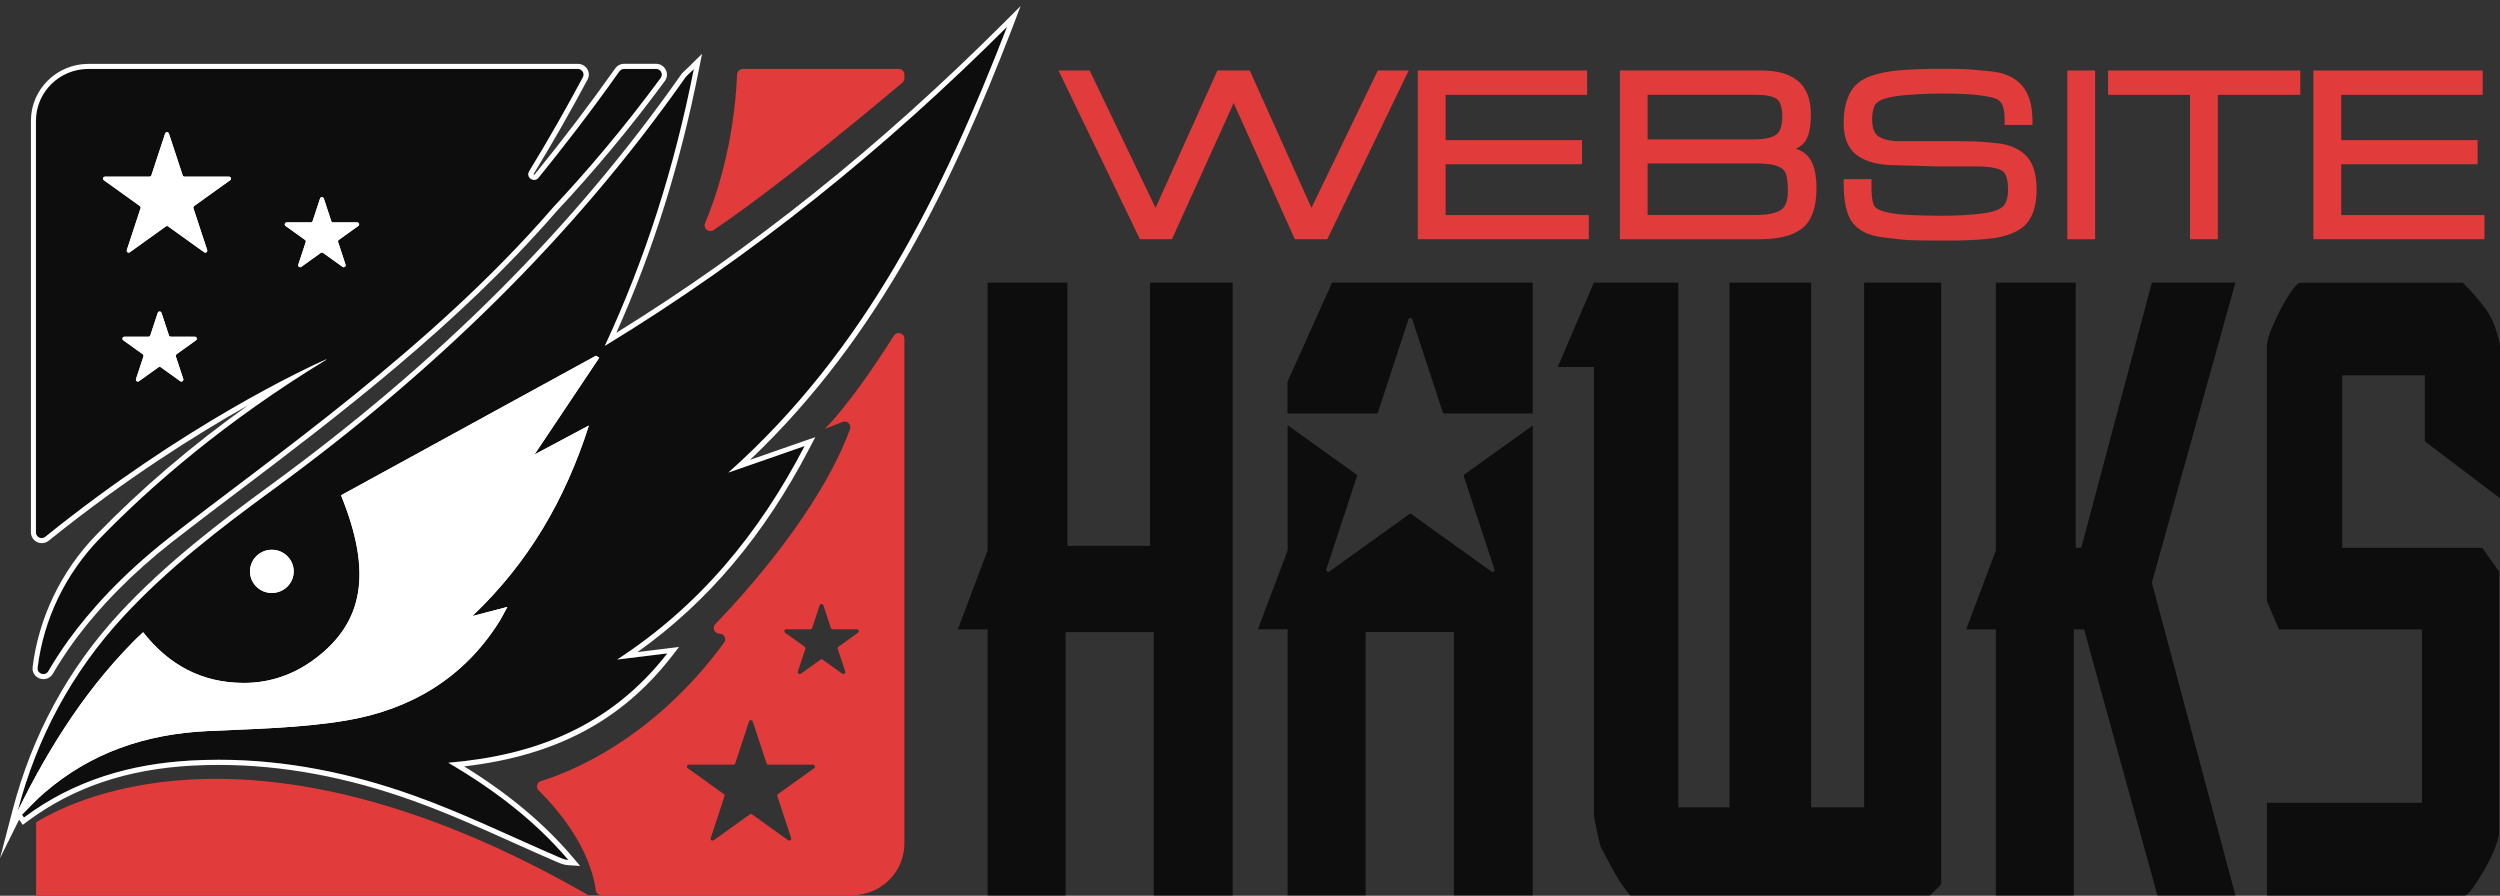
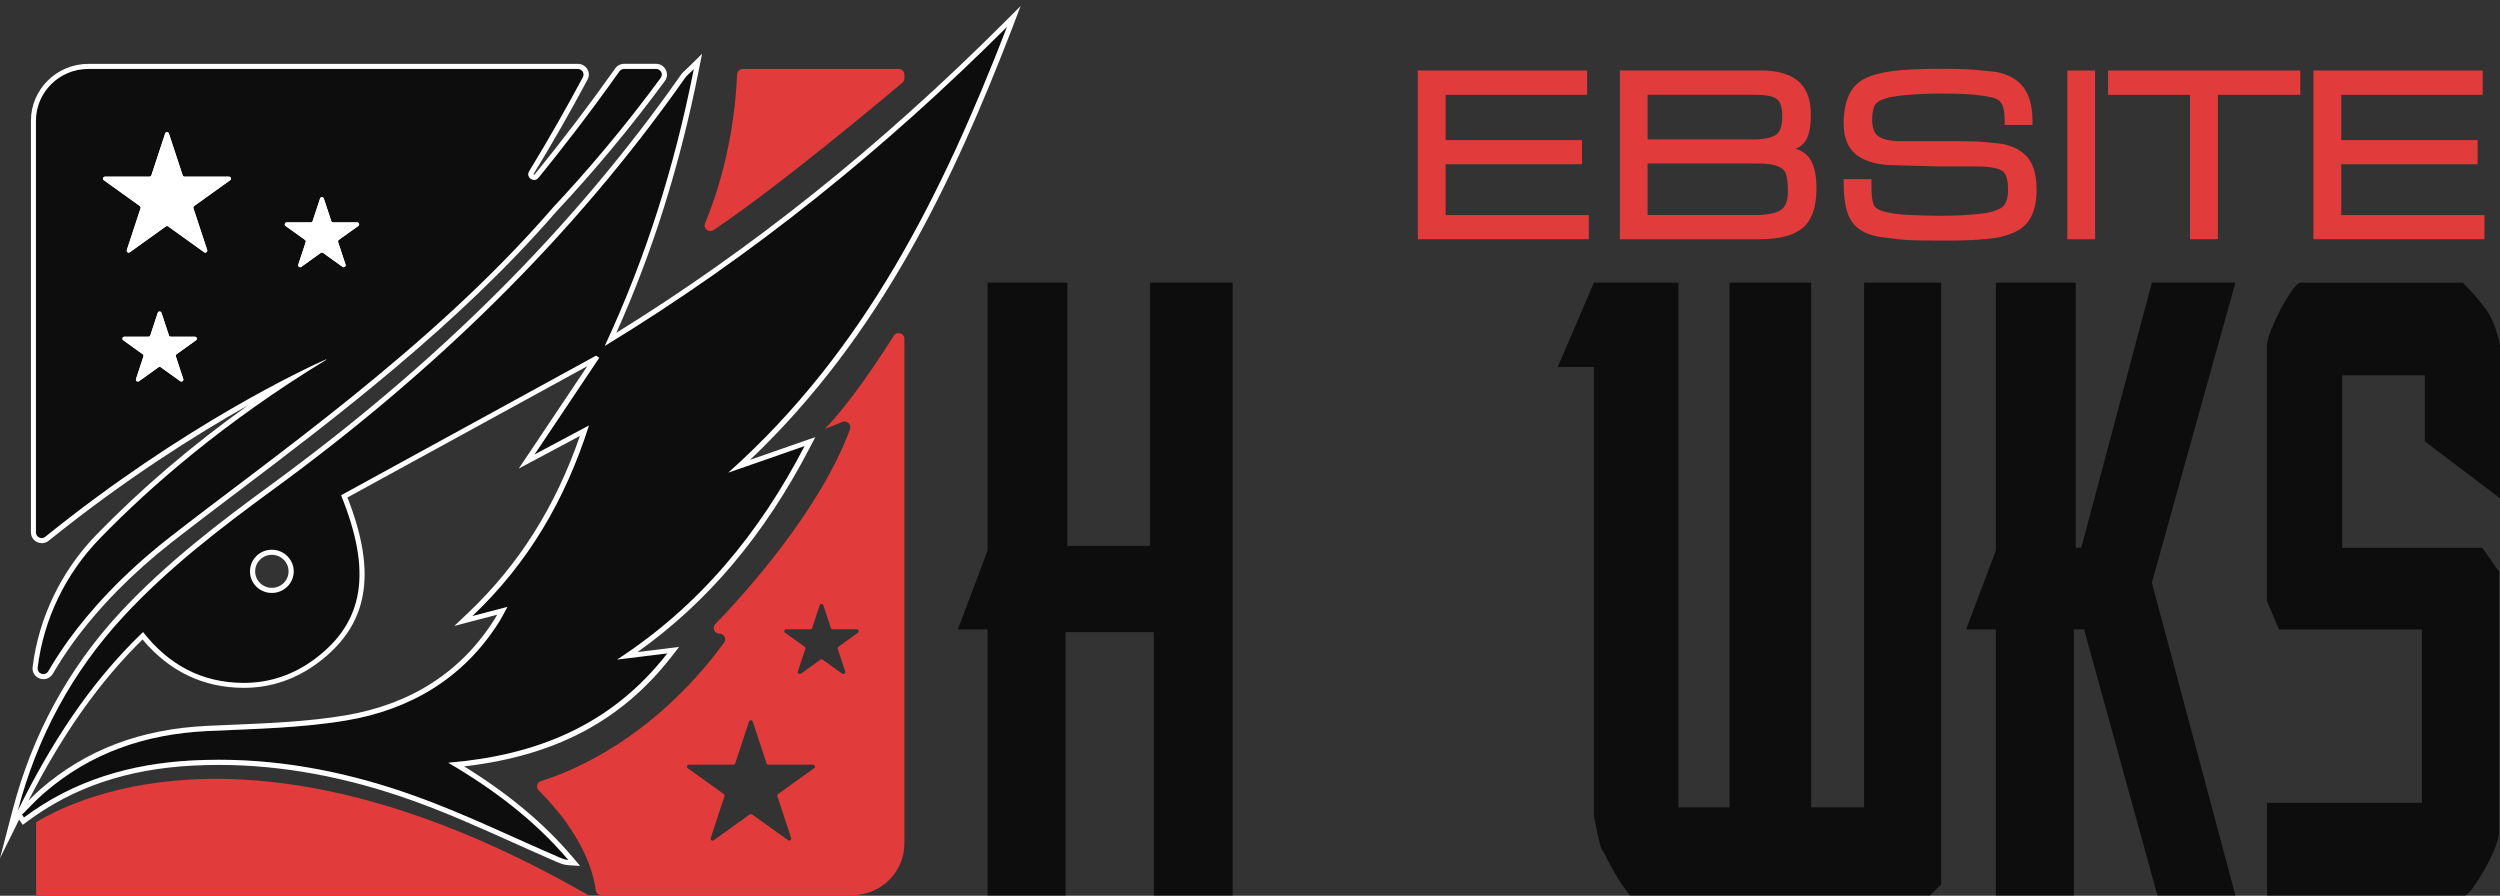
<svg xmlns="http://www.w3.org/2000/svg" width="187" height="67" viewBox="0 0 187 67" fill="none">
  <rect x="0" y="0" width="187" height="67" fill="#333333" stroke="none" />
  <path d="M66.856 25.115C63.534 30.368 61.688 32.085 61.688 32.085L63.019 31.561C63.365 31.424 63.707 31.759 63.58 32.108C61.292 38.292 55.525 44.594 53.507 46.68C53.245 46.949 53.437 47.398 53.814 47.398C54.16 47.398 54.368 47.789 54.164 48.066C48.812 55.367 42.541 57.791 40.469 58.421C40.165 58.516 40.065 58.896 40.292 59.12C43.641 62.459 44.398 65.308 44.563 66.588C44.59 66.801 44.767 66.964 44.986 66.964C47.143 66.964 57.836 66.964 63.73 66.964C65.895 66.964 67.648 65.228 67.648 63.09V25.343C67.648 24.91 67.083 24.754 66.856 25.115ZM60.897 57.46L58.201 59.394C58.151 59.432 58.128 59.496 58.147 59.557L59.178 62.687C59.22 62.82 59.066 62.93 58.951 62.85L56.256 60.917C56.206 60.879 56.133 60.879 56.083 60.917L53.387 62.85C53.272 62.934 53.118 62.82 53.161 62.687L54.191 59.557C54.21 59.496 54.191 59.432 54.137 59.394L51.442 57.46C51.327 57.377 51.384 57.198 51.526 57.198H54.856C54.922 57.198 54.975 57.156 54.995 57.099L56.025 53.969C56.067 53.836 56.26 53.836 56.306 53.969L57.336 57.099C57.355 57.16 57.413 57.198 57.474 57.198H60.804C60.954 57.198 61.012 57.377 60.897 57.46ZM64.176 47.329L62.719 48.374C62.669 48.412 62.646 48.476 62.665 48.537L63.223 50.228C63.265 50.361 63.111 50.471 62.996 50.391L61.539 49.346C61.489 49.308 61.416 49.308 61.365 49.346L59.908 50.391C59.793 50.474 59.639 50.361 59.681 50.228L60.239 48.537C60.258 48.476 60.239 48.412 60.185 48.374L58.728 47.329C58.613 47.246 58.67 47.067 58.813 47.067H60.612C60.677 47.067 60.731 47.025 60.75 46.968L61.308 45.278C61.35 45.145 61.542 45.145 61.589 45.278L62.146 46.968C62.165 47.029 62.223 47.067 62.285 47.067H64.084C64.23 47.067 64.291 47.246 64.176 47.329Z" fill="#E23B3B" />
  <path d="M2.7 61.505V66.956H44.002C19.798 53.057 6.011 59.492 2.7 61.505Z" fill="#E23B3B" />
-   <path d="M44.261 43.028L28.993 55.305L16.139 55.446L8.081 57.094L1.64 60.939L1.321 60.65L6.054 50.922L18.981 40.924L32.569 29.509L44.972 26.234L49.705 38.584" fill="white" />
  <path d="M75.327 2.008C66.223 11.094 56.307 19.147 45.234 25.878C48.283 19.318 50.443 12.507 51.893 5.176C51.543 5.522 51.358 5.654 51.239 5.829C42.765 17.89 32.276 27.975 20.357 36.67C16.416 39.553 12.544 42.528 9.219 46.125C5.355 50.307 2.755 55.166 1.321 60.655C3.74 55.762 6.616 51.193 10.695 47.284C12.617 49.734 15.082 51.075 18.196 51.086C20.184 51.098 21.984 50.463 23.56 49.282C27.236 46.524 27.835 42.779 25.506 37.05C31.857 33.578 38.213 30.091 44.572 26.612C44.653 26.661 44.734 26.714 44.815 26.764C43.254 29.104 41.689 31.44 39.974 34C41.358 33.263 42.581 32.61 44.045 31.831C42.254 37.422 39.501 42.114 35.322 46.087C36.121 45.878 36.925 45.666 37.948 45.4C37.671 45.893 37.509 46.235 37.309 46.547C34.656 50.748 30.673 53.092 25.882 53.897C22.476 54.463 18.965 54.52 15.497 54.687C10.88 54.908 6.754 56.309 3.255 59.352C2.686 59.846 2.175 60.408 1.64 60.94C1.687 61.008 1.733 61.08 1.783 61.156C5.512 58.376 9.761 57.134 14.355 56.887C20.1 56.579 25.659 57.612 31.019 59.538C34.691 60.856 38.213 62.581 41.796 64.123C42.019 64.218 42.238 64.317 42.508 64.332C39.985 61.365 36.936 59.056 33.522 57.058C40.047 56.514 45.676 54.315 49.909 48.879C48.525 49.05 47.341 49.198 46.156 49.339C52.308 45.327 56.764 39.933 60.179 33.369C58.156 34.072 56.315 34.714 54.469 35.356C64.739 26.213 70.517 14.425 75.327 2.008ZM20.33 44.355C19.427 44.355 18.7 43.633 18.7 42.744C18.7 41.852 19.431 41.126 20.33 41.126C21.234 41.126 21.968 41.852 21.968 42.744C21.968 43.637 21.234 44.355 20.33 44.355Z" fill="#0D0D0D" />
  <path d="M75.329 2.003C70.523 14.421 64.744 26.208 54.478 35.351C56.324 34.709 58.165 34.067 60.188 33.364C56.777 39.932 52.317 45.323 46.165 49.334C47.35 49.193 48.534 49.045 49.918 48.874C45.685 54.31 40.056 56.506 33.531 57.053C36.942 59.051 39.994 61.36 42.517 64.327C42.248 64.312 42.028 64.213 41.805 64.118C38.222 62.576 34.7 60.848 31.028 59.533C26.295 57.835 21.404 56.829 16.368 56.829C15.703 56.829 15.034 56.848 14.364 56.882C9.77 57.125 5.517 58.367 1.792 61.151C1.742 61.079 1.696 61.003 1.649 60.935C2.184 60.403 2.695 59.841 3.264 59.347C6.763 56.304 10.889 54.903 15.506 54.682C18.974 54.519 22.485 54.462 25.891 53.892C30.682 53.087 34.661 50.743 37.318 46.542C37.518 46.23 37.68 45.889 37.957 45.395C36.934 45.661 36.13 45.87 35.331 46.082C39.514 42.109 42.263 37.418 44.055 31.826C42.59 32.605 41.367 33.254 39.983 33.995C41.702 31.435 43.263 29.099 44.824 26.759C44.743 26.709 44.662 26.656 44.581 26.607C38.222 30.086 31.87 33.57 25.515 37.045C27.841 42.77 27.245 46.519 23.569 49.277C22.004 50.447 20.224 51.081 18.256 51.081C18.236 51.081 18.221 51.081 18.202 51.081C15.087 51.07 12.623 49.729 10.7 47.279C6.621 51.188 3.745 55.758 1.326 60.65C2.764 55.161 5.36 50.303 9.224 46.12C12.55 42.523 16.422 39.549 20.363 36.666C32.282 27.97 42.77 17.885 51.245 5.824C51.364 5.65 51.548 5.517 51.898 5.171C50.452 12.502 48.292 19.313 45.239 25.874C56.308 19.142 66.224 11.089 75.329 2.003ZM20.332 44.35C21.235 44.35 21.97 43.628 21.97 42.739C21.97 41.851 21.235 41.121 20.332 41.121C19.428 41.121 18.701 41.847 18.701 42.739C18.701 43.632 19.428 44.35 20.332 44.35ZM76.34 0.453L75.056 1.737C65.778 10.994 56.297 18.58 46.104 24.893C48.857 18.744 50.875 12.301 52.271 5.243L52.513 4.024L51.621 4.905C51.494 5.03 51.391 5.129 51.302 5.209C51.137 5.361 51.022 5.467 50.922 5.615C42.886 17.053 32.816 27.108 20.132 36.362C16.533 38.994 12.404 42.117 8.939 45.866C5.106 50.014 2.418 54.956 0.954 60.555L0 64.198L1.43 61.307C1.446 61.33 1.461 61.353 1.476 61.372L1.703 61.699L2.022 61.459C5.456 58.899 9.501 57.528 14.387 57.269C15.045 57.235 15.71 57.216 16.372 57.216C21.058 57.216 25.945 58.116 30.901 59.898C33.435 60.806 35.942 61.93 38.368 63.02C39.445 63.503 40.556 64.001 41.655 64.475C41.901 64.582 42.167 64.696 42.497 64.715L43.393 64.772L42.816 64.092C40.698 61.6 38.041 59.378 34.719 57.326C41.548 56.536 46.5 53.911 50.233 49.114L50.795 48.392L49.88 48.506L48.799 48.639C48.415 48.684 48.046 48.73 47.684 48.776C52.956 45.026 57.169 40.027 60.541 33.547L60.984 32.7L60.072 33.015L56.101 34.398C65.944 25.053 71.342 13.403 75.698 2.147L76.34 0.453ZM25.988 37.212C29.475 35.306 32.962 33.395 36.453 31.484C38.945 30.12 41.436 28.753 43.931 27.389C42.555 29.448 41.163 31.53 39.652 33.782L38.803 35.047L40.156 34.326L40.713 34.029C41.609 33.551 42.459 33.099 43.378 32.609C41.544 37.908 38.814 42.23 35.054 45.805L33.981 46.823L35.419 46.443C35.98 46.295 36.545 46.147 37.191 45.98C37.122 46.109 37.057 46.223 36.984 46.333C34.496 50.268 30.74 52.684 25.818 53.513C23.035 53.976 20.124 54.097 17.31 54.215C16.698 54.242 16.087 54.265 15.479 54.295C10.493 54.534 6.409 56.092 3.003 59.055C2.699 59.321 2.407 59.605 2.13 59.887C4.706 54.857 7.436 50.998 10.662 47.834C12.669 50.223 15.203 51.438 18.198 51.45H18.252C20.259 51.45 22.123 50.815 23.796 49.569C27.552 46.755 28.237 42.933 25.988 37.212ZM20.332 43.97C19.643 43.97 19.086 43.419 19.086 42.739C19.086 42.056 19.643 41.501 20.332 41.501C21.024 41.501 21.585 42.056 21.585 42.739C21.585 43.419 21.024 43.97 20.332 43.97Z" fill="white" />
  <path d="M53.376 17.209C58.452 13.794 66.334 7.166 67.502 6.178C67.599 6.098 67.649 5.981 67.649 5.859V5.578C67.649 5.342 67.456 5.156 67.222 5.156H55.564C55.334 5.156 55.149 5.339 55.137 5.563C54.899 10.824 53.549 14.771 52.738 16.7C52.577 17.088 53.023 17.445 53.376 17.209Z" fill="#E23B3B" />
  <path d="M29.626 13.349L30.622 21.626L7.968 32.221L5.411 19.594L6.407 10.682L14.573 8.156L29.626 13.349Z" fill="white" />
  <path d="M3.4 40.149C13.835 31.735 22.99 27.503 24.432 26.865L24.389 26.922C16.83 31.53 11.305 36.328 7.48 40.271C4.896 42.93 3.266 46.326 2.823 49.946C2.766 50.405 3.389 50.607 3.623 50.208C4.069 49.441 4.581 48.658 5.15 47.86C6.691 45.744 9.075 43.036 12.616 40.259C20.271 34.261 32.198 26.087 41.268 15.648C41.291 15.621 41.311 15.598 41.334 15.568C43.937 12.787 46.697 9.543 49.431 5.828C49.639 5.547 49.435 5.152 49.085 5.152H46.694C46.555 5.152 46.42 5.221 46.344 5.335C44.133 8.457 42.022 11.169 40.296 13.293C39.961 13.703 39.319 13.258 39.596 12.806C41.072 10.394 42.418 8.009 43.621 5.768C43.771 5.487 43.564 5.148 43.241 5.148C38.911 5.148 15.934 5.148 6.626 5.148C4.461 5.148 2.708 6.884 2.708 9.023V39.819C2.7 40.183 3.12 40.373 3.4 40.149ZM14.666 25.452L13.209 26.497C13.159 26.535 13.135 26.599 13.155 26.66L13.712 28.351C13.754 28.483 13.601 28.594 13.485 28.514L12.028 27.469C11.978 27.431 11.905 27.431 11.855 27.469L10.398 28.514C10.283 28.597 10.129 28.483 10.171 28.351L10.729 26.66C10.748 26.599 10.729 26.535 10.675 26.497L9.217 25.452C9.102 25.369 9.16 25.19 9.302 25.19H11.101C11.167 25.19 11.221 25.148 11.24 25.091L11.797 23.401C11.84 23.268 12.032 23.268 12.078 23.401L12.636 25.091C12.655 25.152 12.713 25.19 12.774 25.19H14.573C14.723 25.186 14.781 25.369 14.666 25.452ZM21.448 16.636H23.247C23.313 16.636 23.367 16.594 23.386 16.537L23.943 14.846C23.986 14.713 24.178 14.713 24.224 14.846L24.782 16.537C24.801 16.598 24.858 16.636 24.92 16.636H26.719C26.862 16.636 26.919 16.814 26.804 16.898L25.347 17.942C25.297 17.98 25.274 18.045 25.293 18.106L25.85 19.796C25.893 19.929 25.739 20.039 25.624 19.959L24.166 18.915C24.116 18.877 24.043 18.877 23.993 18.915L22.536 19.959C22.421 20.043 22.267 19.929 22.309 19.796L22.867 18.106C22.886 18.045 22.867 17.98 22.813 17.942L21.356 16.898C21.248 16.814 21.306 16.636 21.448 16.636ZM7.856 13.217H11.186C11.251 13.217 11.305 13.175 11.325 13.118L12.355 9.988C12.397 9.855 12.589 9.855 12.636 9.988L13.666 13.118C13.685 13.179 13.743 13.217 13.804 13.217H17.134C17.276 13.217 17.334 13.395 17.219 13.479L14.523 15.412C14.473 15.45 14.45 15.515 14.47 15.576L15.5 18.706C15.542 18.839 15.389 18.949 15.273 18.869L12.578 16.936C12.528 16.898 12.455 16.898 12.405 16.936L9.71 18.869C9.594 18.953 9.44 18.839 9.483 18.706L10.513 15.576C10.532 15.515 10.513 15.45 10.459 15.412L7.764 13.479C7.653 13.399 7.714 13.217 7.856 13.217Z" fill="#0D0D0D" />
  <path d="M49.075 5.153C49.425 5.153 49.629 5.552 49.421 5.829C46.691 9.541 43.93 12.789 41.324 15.569C41.3 15.596 41.281 15.618 41.258 15.649C32.188 26.088 20.265 34.262 12.606 40.26C9.065 43.037 6.681 45.745 5.139 47.861C4.57 48.655 4.059 49.442 3.613 50.209C3.528 50.357 3.386 50.422 3.248 50.422C3.013 50.422 2.779 50.236 2.813 49.947C3.259 46.327 4.886 42.931 7.469 40.272C11.299 36.329 16.82 31.531 24.379 26.923L24.422 26.866C22.98 27.505 13.825 31.732 3.39 40.15C3.305 40.218 3.213 40.249 3.117 40.249C2.898 40.249 2.686 40.078 2.686 39.827V9.032C2.686 6.893 4.44 5.157 6.604 5.157C15.913 5.157 38.894 5.157 43.219 5.157C43.542 5.157 43.75 5.491 43.6 5.776C42.4 8.017 41.054 10.399 39.578 12.815C39.378 13.142 39.659 13.461 39.955 13.461C40.07 13.461 40.185 13.412 40.278 13.298C42.004 11.174 44.115 8.462 46.326 5.339C46.407 5.225 46.537 5.157 46.676 5.157H49.075M9.626 18.893C9.653 18.893 9.684 18.885 9.711 18.866L12.406 16.933C12.433 16.914 12.464 16.906 12.491 16.906C12.522 16.906 12.552 16.914 12.575 16.933L15.271 18.866C15.298 18.885 15.328 18.893 15.355 18.893C15.448 18.893 15.528 18.806 15.494 18.703L14.463 15.573C14.444 15.512 14.463 15.448 14.517 15.41L17.212 13.476C17.328 13.393 17.27 13.214 17.128 13.214H13.798C13.733 13.214 13.679 13.172 13.66 13.115L12.629 9.985C12.606 9.917 12.549 9.886 12.491 9.886C12.433 9.886 12.372 9.921 12.352 9.985L11.322 13.115C11.303 13.176 11.245 13.214 11.184 13.214H7.854C7.712 13.214 7.654 13.393 7.769 13.476L10.465 15.41C10.515 15.448 10.538 15.512 10.518 15.573L9.488 18.703C9.45 18.802 9.534 18.893 9.626 18.893ZM22.453 19.987C22.48 19.987 22.511 19.979 22.538 19.96L23.995 18.916C24.022 18.897 24.052 18.889 24.079 18.889C24.106 18.889 24.141 18.897 24.164 18.916L25.621 19.96C25.648 19.979 25.679 19.987 25.706 19.987C25.798 19.987 25.879 19.9 25.844 19.797L25.287 18.107C25.267 18.046 25.287 17.981 25.34 17.943L26.798 16.899C26.913 16.815 26.855 16.637 26.713 16.637H24.914C24.848 16.637 24.794 16.595 24.775 16.538L24.218 14.847C24.195 14.779 24.137 14.749 24.079 14.749C24.022 14.749 23.96 14.783 23.941 14.847L23.383 16.538C23.364 16.599 23.306 16.637 23.245 16.637H21.446C21.303 16.637 21.246 16.815 21.361 16.899L22.818 17.943C22.868 17.981 22.891 18.046 22.872 18.107L22.314 19.797C22.28 19.896 22.361 19.987 22.453 19.987ZM10.315 28.538C10.342 28.538 10.372 28.53 10.399 28.511L11.857 27.466C11.883 27.448 11.914 27.44 11.941 27.44C11.968 27.44 12.003 27.448 12.026 27.466L13.483 28.511C13.51 28.53 13.54 28.538 13.567 28.538C13.66 28.538 13.74 28.45 13.706 28.348L13.148 26.657C13.129 26.597 13.148 26.532 13.202 26.494L14.659 25.449C14.775 25.366 14.717 25.187 14.575 25.187H12.775C12.71 25.187 12.656 25.145 12.637 25.088L12.079 23.398C12.056 23.33 11.999 23.299 11.941 23.299C11.883 23.299 11.822 23.334 11.803 23.398L11.245 25.088C11.226 25.149 11.168 25.187 11.107 25.187H9.307C9.165 25.187 9.107 25.366 9.223 25.449L10.68 26.494C10.73 26.532 10.753 26.597 10.734 26.657L10.176 28.348C10.138 28.45 10.222 28.538 10.315 28.538ZM49.075 4.773H46.683C46.418 4.773 46.168 4.903 46.018 5.119C44.119 7.801 42.089 10.471 39.986 13.058C39.978 13.066 39.966 13.077 39.962 13.077C39.947 13.077 39.92 13.062 39.909 13.043C39.905 13.039 39.901 13.032 39.916 13.009C41.277 10.787 42.635 8.413 43.95 5.951C44.084 5.7 44.077 5.408 43.927 5.165C43.777 4.922 43.519 4.777 43.227 4.777H6.616C4.244 4.777 2.313 6.684 2.313 9.032V39.827C2.313 40.268 2.679 40.629 3.129 40.629C3.317 40.629 3.494 40.564 3.644 40.446C9.346 35.846 14.69 32.492 18.566 30.308C14.375 33.294 10.568 36.541 7.2 40.01C4.582 42.703 2.89 46.217 2.44 49.901C2.413 50.137 2.479 50.357 2.633 50.528C2.79 50.703 3.017 50.801 3.255 50.801C3.544 50.801 3.805 50.65 3.955 50.395C4.39 49.647 4.897 48.868 5.462 48.078C7.412 45.404 9.899 42.874 12.852 40.557C14.325 39.402 15.963 38.163 17.697 36.849C25.052 31.28 34.207 24.352 41.554 15.896L41.589 15.854L41.616 15.824C44.499 12.747 47.229 9.461 49.732 6.057C49.913 5.81 49.94 5.488 49.798 5.218C49.659 4.941 49.382 4.773 49.075 4.773ZM8.584 13.594H11.184C11.414 13.594 11.618 13.45 11.687 13.233L12.491 10.79L13.294 13.233C13.367 13.45 13.567 13.598 13.798 13.598H16.397L14.294 15.102C14.106 15.235 14.029 15.47 14.102 15.691L14.905 18.133L12.802 16.621C12.71 16.557 12.602 16.523 12.491 16.523C12.379 16.523 12.268 16.557 12.179 16.621L10.076 18.129L10.88 15.687C10.953 15.47 10.872 15.235 10.688 15.098L8.584 13.594ZM22.176 17.013H23.245C23.476 17.013 23.68 16.868 23.749 16.648L24.079 15.645L24.41 16.648C24.483 16.864 24.683 17.009 24.914 17.009H25.983L25.117 17.628C24.929 17.761 24.852 17.997 24.925 18.213L25.256 19.216L24.391 18.597C24.299 18.532 24.191 18.498 24.079 18.498C23.968 18.498 23.86 18.532 23.768 18.597L22.903 19.216L23.233 18.213C23.306 17.997 23.226 17.761 23.041 17.624L22.176 17.013ZM10.038 25.563H11.107C11.337 25.563 11.541 25.419 11.61 25.199L11.941 24.196L12.272 25.199C12.345 25.415 12.545 25.56 12.775 25.56H13.844L12.979 26.179C12.791 26.312 12.714 26.547 12.787 26.764L13.118 27.767L12.252 27.147C12.16 27.083 12.053 27.049 11.941 27.049C11.829 27.049 11.722 27.083 11.63 27.147L10.764 27.767L11.095 26.764C11.168 26.547 11.088 26.312 10.903 26.179L10.038 25.563Z" fill="white" />
-   <path d="M99.281 17.892L105.371 5.273H103.06L98.096 15.549L93.483 5.273H91.064L86.435 15.549L81.506 5.273H79.176L85.266 17.892H87.661L92.279 7.708L96.851 17.892H99.281Z" fill="#E23B3B" />
  <path d="M118.843 16.088H108.131V12.286H118.335V10.481H108.131V7.093H118.716V5.273H106.051V17.892H118.843V16.088Z" fill="#E23B3B" />
  <path d="M134.834 17.057C135.522 16.491 135.872 15.492 135.872 14.098C135.872 12.954 135.66 12.16 135.222 11.674C135.003 11.431 134.707 11.249 134.33 11.127C134.595 11.002 134.795 10.854 134.941 10.687C135.283 10.291 135.453 9.604 135.453 8.582C135.453 7.423 135.122 6.569 134.476 6.045C133.845 5.532 132.93 5.273 131.758 5.273H121.165V17.896H131.596C133.092 17.892 134.149 17.619 134.834 17.057ZM123.241 7.093H131.389C132.119 7.093 132.634 7.203 132.919 7.42C133.18 7.617 133.311 8.05 133.311 8.707C133.311 9.399 133.161 9.855 132.861 10.071C132.534 10.307 131.965 10.428 131.169 10.428H123.241V7.093ZM123.241 16.088V12.229H131.462C131.811 12.229 132.138 12.248 132.434 12.29C132.704 12.328 132.965 12.415 133.211 12.552C133.419 12.666 133.549 12.844 133.615 13.095C133.692 13.402 133.734 13.813 133.734 14.31C133.734 15.017 133.557 15.488 133.207 15.708C132.815 15.959 132.173 16.084 131.3 16.084H123.241V16.088Z" fill="#E23B3B" />
  <path d="M150.634 17.395C151.253 17.122 151.699 16.704 151.96 16.153C152.21 15.629 152.337 14.972 152.337 14.201C152.337 13.008 152.064 12.142 151.526 11.621C150.999 11.116 150.299 10.812 149.449 10.721C148.665 10.637 148.065 10.588 147.665 10.577C147.273 10.565 146.827 10.558 146.324 10.558H142.125C141.41 10.558 140.868 10.44 140.514 10.204C140.199 9.995 140.037 9.57 140.037 8.936C140.037 8.56 140.087 8.237 140.183 7.978C140.264 7.762 140.456 7.591 140.772 7.454C141.129 7.298 141.725 7.185 142.548 7.112C143.394 7.04 144.224 7.002 145.013 7.002H145.524C146.566 7.002 147.423 7.044 148.077 7.128C148.865 7.226 149.211 7.34 149.365 7.416L149.373 7.42C149.553 7.504 149.688 7.656 149.784 7.872C149.895 8.119 149.949 8.514 149.949 9.05V9.346H152.029V9.05C152.029 7.88 151.764 6.987 151.245 6.394C150.722 5.802 149.969 5.449 149 5.346C148.104 5.251 147.45 5.194 147.05 5.175C146.647 5.156 145.997 5.148 145.112 5.148C144.044 5.148 143.059 5.183 142.19 5.247C141.302 5.316 140.518 5.471 139.857 5.714C139.145 5.977 138.634 6.421 138.334 7.036C138.049 7.621 137.903 8.351 137.903 9.213C137.903 10.345 138.257 11.165 138.961 11.655C139.63 12.123 140.576 12.358 141.767 12.358L145.039 12.449H147.827C148.738 12.449 149.384 12.556 149.742 12.761C150.122 12.981 150.203 13.65 150.203 14.166C150.203 14.77 150.072 15.2 149.822 15.443C149.638 15.617 149.211 15.853 148.215 15.978C147.362 16.085 146.297 16.138 145.051 16.138C144.274 16.138 143.482 16.115 142.694 16.073C141.917 16.032 141.295 15.937 140.841 15.8C140.456 15.682 140.222 15.515 140.141 15.295C140.037 15.017 139.987 14.569 139.987 13.961V13.399H137.907V13.695C137.907 15.097 138.122 16.062 138.568 16.651C139.018 17.243 139.764 17.616 140.787 17.748C141.733 17.874 142.448 17.946 142.913 17.965C143.378 17.984 144.074 17.992 144.978 17.992H145.947C146.877 17.992 147.746 17.954 148.538 17.881C149.342 17.821 150.049 17.654 150.634 17.395Z" fill="#E23B3B" />
  <path d="M156.715 5.273H154.635V17.896H156.715V5.273Z" fill="#E23B3B" />
  <path d="M163.814 17.892H165.894V7.093H172.061V5.273H157.682V7.093H163.814V17.892Z" fill="#E23B3B" />
  <path d="M185.837 16.088H175.125V12.286H185.325V10.481H175.125V7.093H185.706V5.273H173.041V17.892H185.837V16.088Z" fill="#E23B3B" />
  <path d="M86.024 40.833H79.842V21.141H73.871V41.175L71.648 47.078H73.871V66.975H79.704V47.283H86.301V66.975H92.203V21.141H86.024V40.833Z" fill="#0D0D0D" />
-   <path d="M99.64 21.141L96.306 28.552V30.93H102.931C102.997 30.93 103.05 30.895 103.073 30.831L105.353 23.887C105.403 23.754 105.588 23.754 105.638 23.887L107.918 30.831C107.941 30.895 107.995 30.93 108.06 30.93H114.65V21.141H99.64ZM109.548 35.48C109.498 35.522 109.479 35.587 109.498 35.64L111.786 42.592C111.828 42.724 111.674 42.831 111.559 42.751L105.58 38.459C105.53 38.424 105.461 38.424 105.411 38.459L99.432 42.751C99.321 42.827 99.163 42.724 99.206 42.592L101.493 35.64C101.516 35.583 101.493 35.522 101.443 35.48L96.314 31.803V41.171L94.092 47.07H96.314V66.967H102.147V47.279H108.748V66.967H114.65V31.826L109.548 35.48Z" fill="#0D0D0D" />
  <path d="M139.435 60.388H135.475V21.141H129.365V60.388H125.543V21.141H119.222L116.516 27.454H119.222V60.867C119.222 60.958 119.245 61.129 119.292 61.383C119.338 61.634 119.395 61.923 119.465 62.242C119.534 62.561 119.603 62.861 119.672 63.135C119.741 63.408 119.822 63.59 119.915 63.681C120.053 63.955 120.226 64.289 120.437 64.677C120.645 65.064 120.853 65.433 121.064 65.775C121.272 66.117 121.56 66.519 121.933 66.975H144.364L145.198 66.151V21.141H139.435V60.388Z" fill="#0D0D0D" />
  <path d="M160.96 21.141L155.681 40.969H155.266V21.141H149.291V41.175L147.068 47.078H149.291V66.975H155.123V47.078H155.889L161.375 66.975H167.208L160.96 43.579L167.208 21.141H160.96Z" fill="#0D0D0D" />
  <path d="M187 37.27V25.813C186.769 24.67 186.412 23.766 185.923 23.105C185.439 22.444 184.87 21.79 184.22 21.148H172.066C171.928 21.148 171.72 21.342 171.44 21.733C171.163 22.121 170.886 22.581 170.605 23.105C170.329 23.633 170.086 24.157 169.875 24.681C169.667 25.209 169.563 25.608 169.563 25.881V44.955L170.467 47.082H181.163V60.05H169.567V66.979H184.359C184.497 66.979 184.705 66.785 184.985 66.394C185.262 66.007 185.55 65.547 185.854 65.023C186.154 64.499 186.408 63.971 186.619 63.446C186.827 62.922 186.931 62.519 186.931 62.246V42.759L185.681 40.974H175.196V28.073H181.379V33.012L187 37.27Z" fill="#0D0D0D" />
</svg>